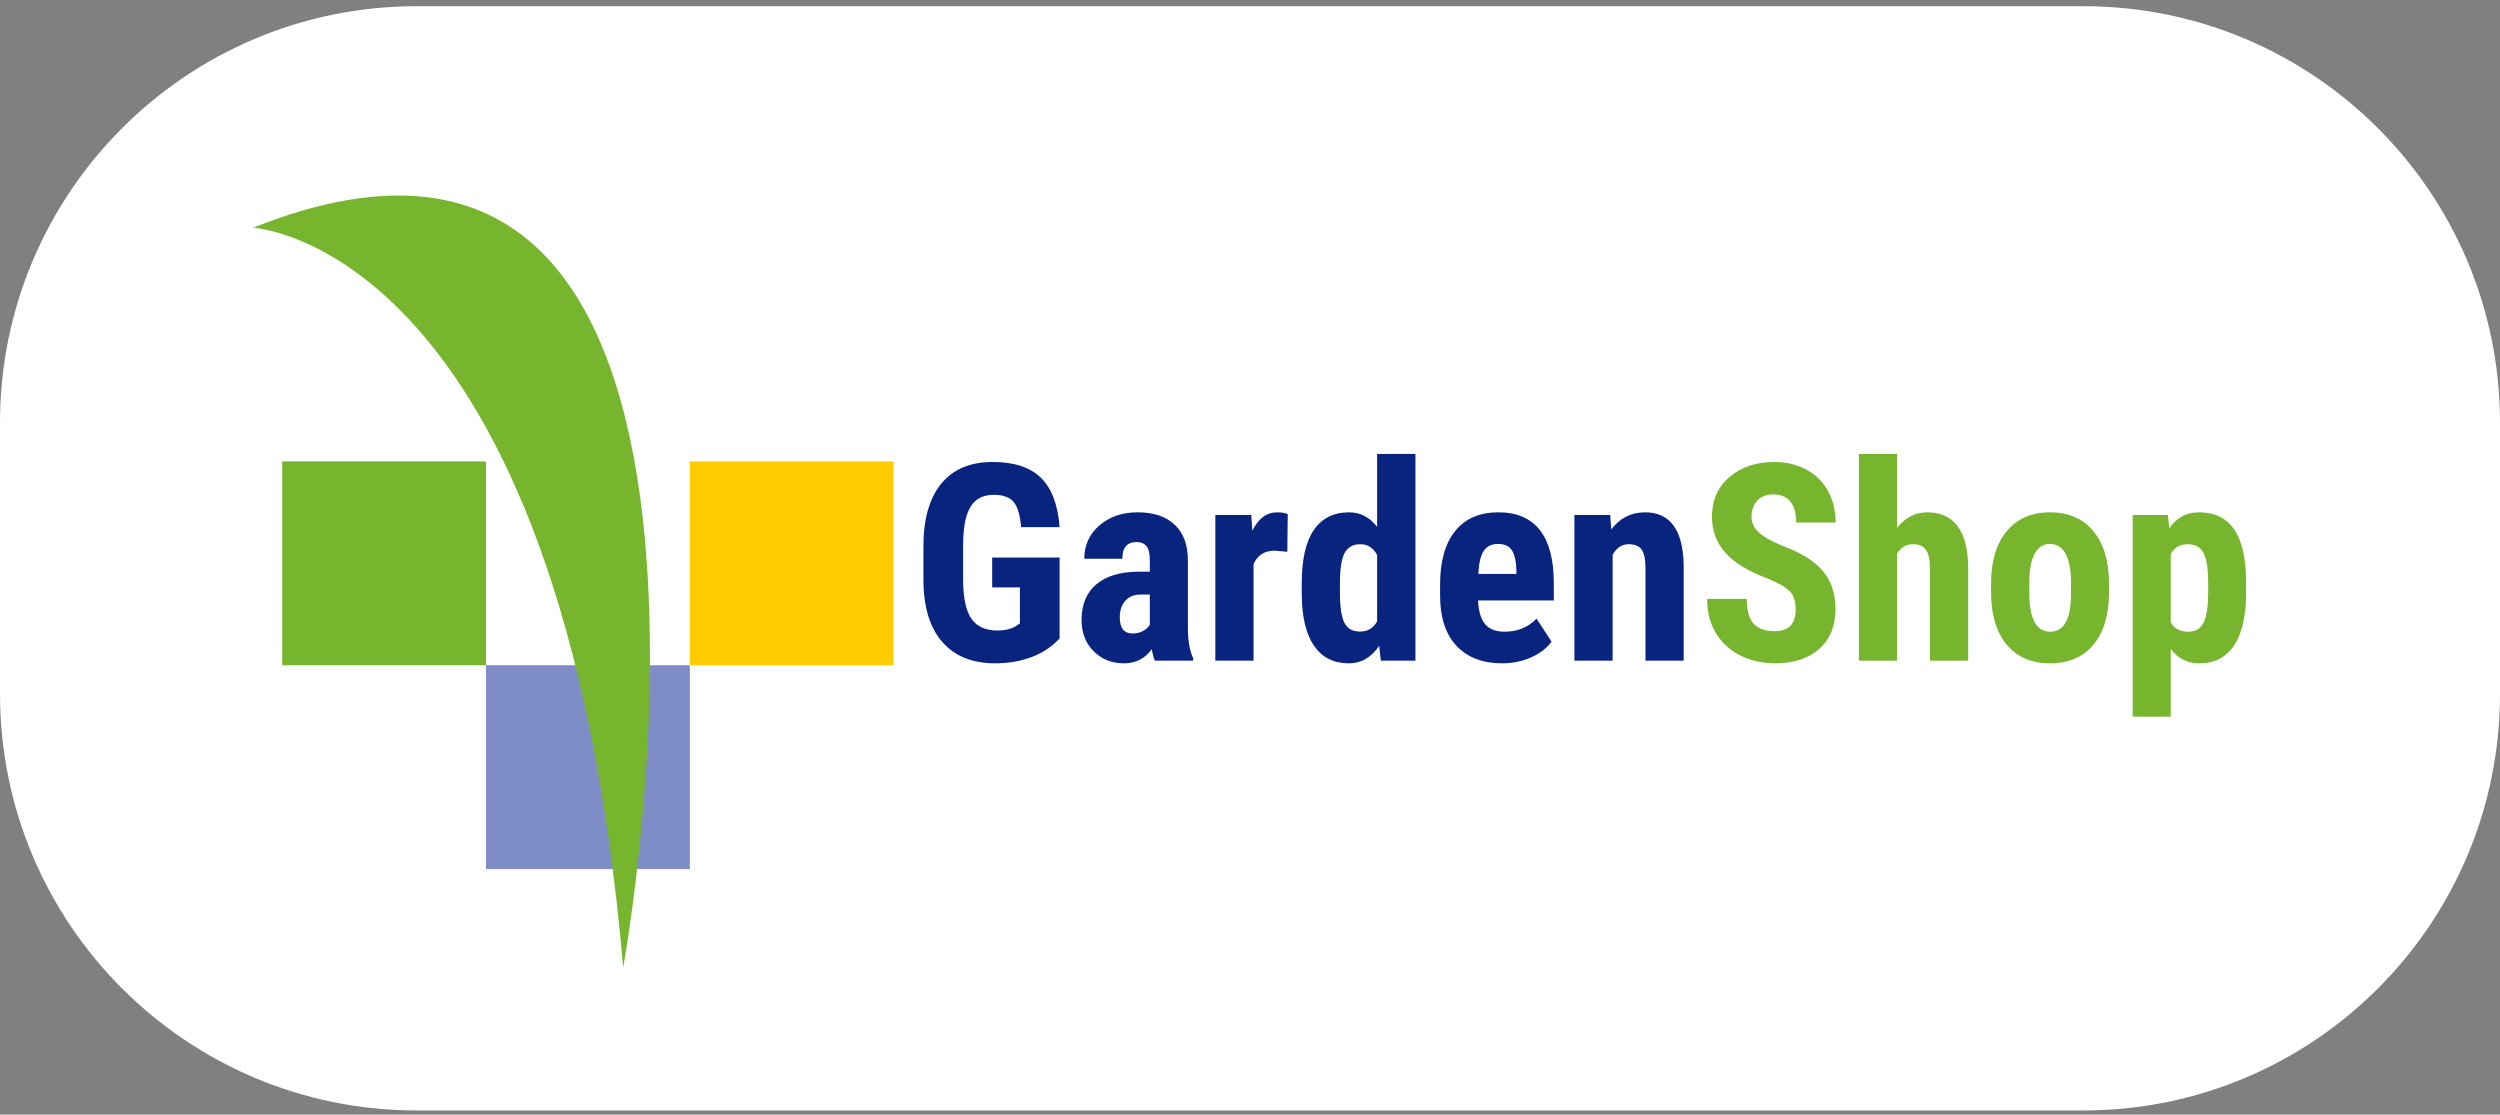
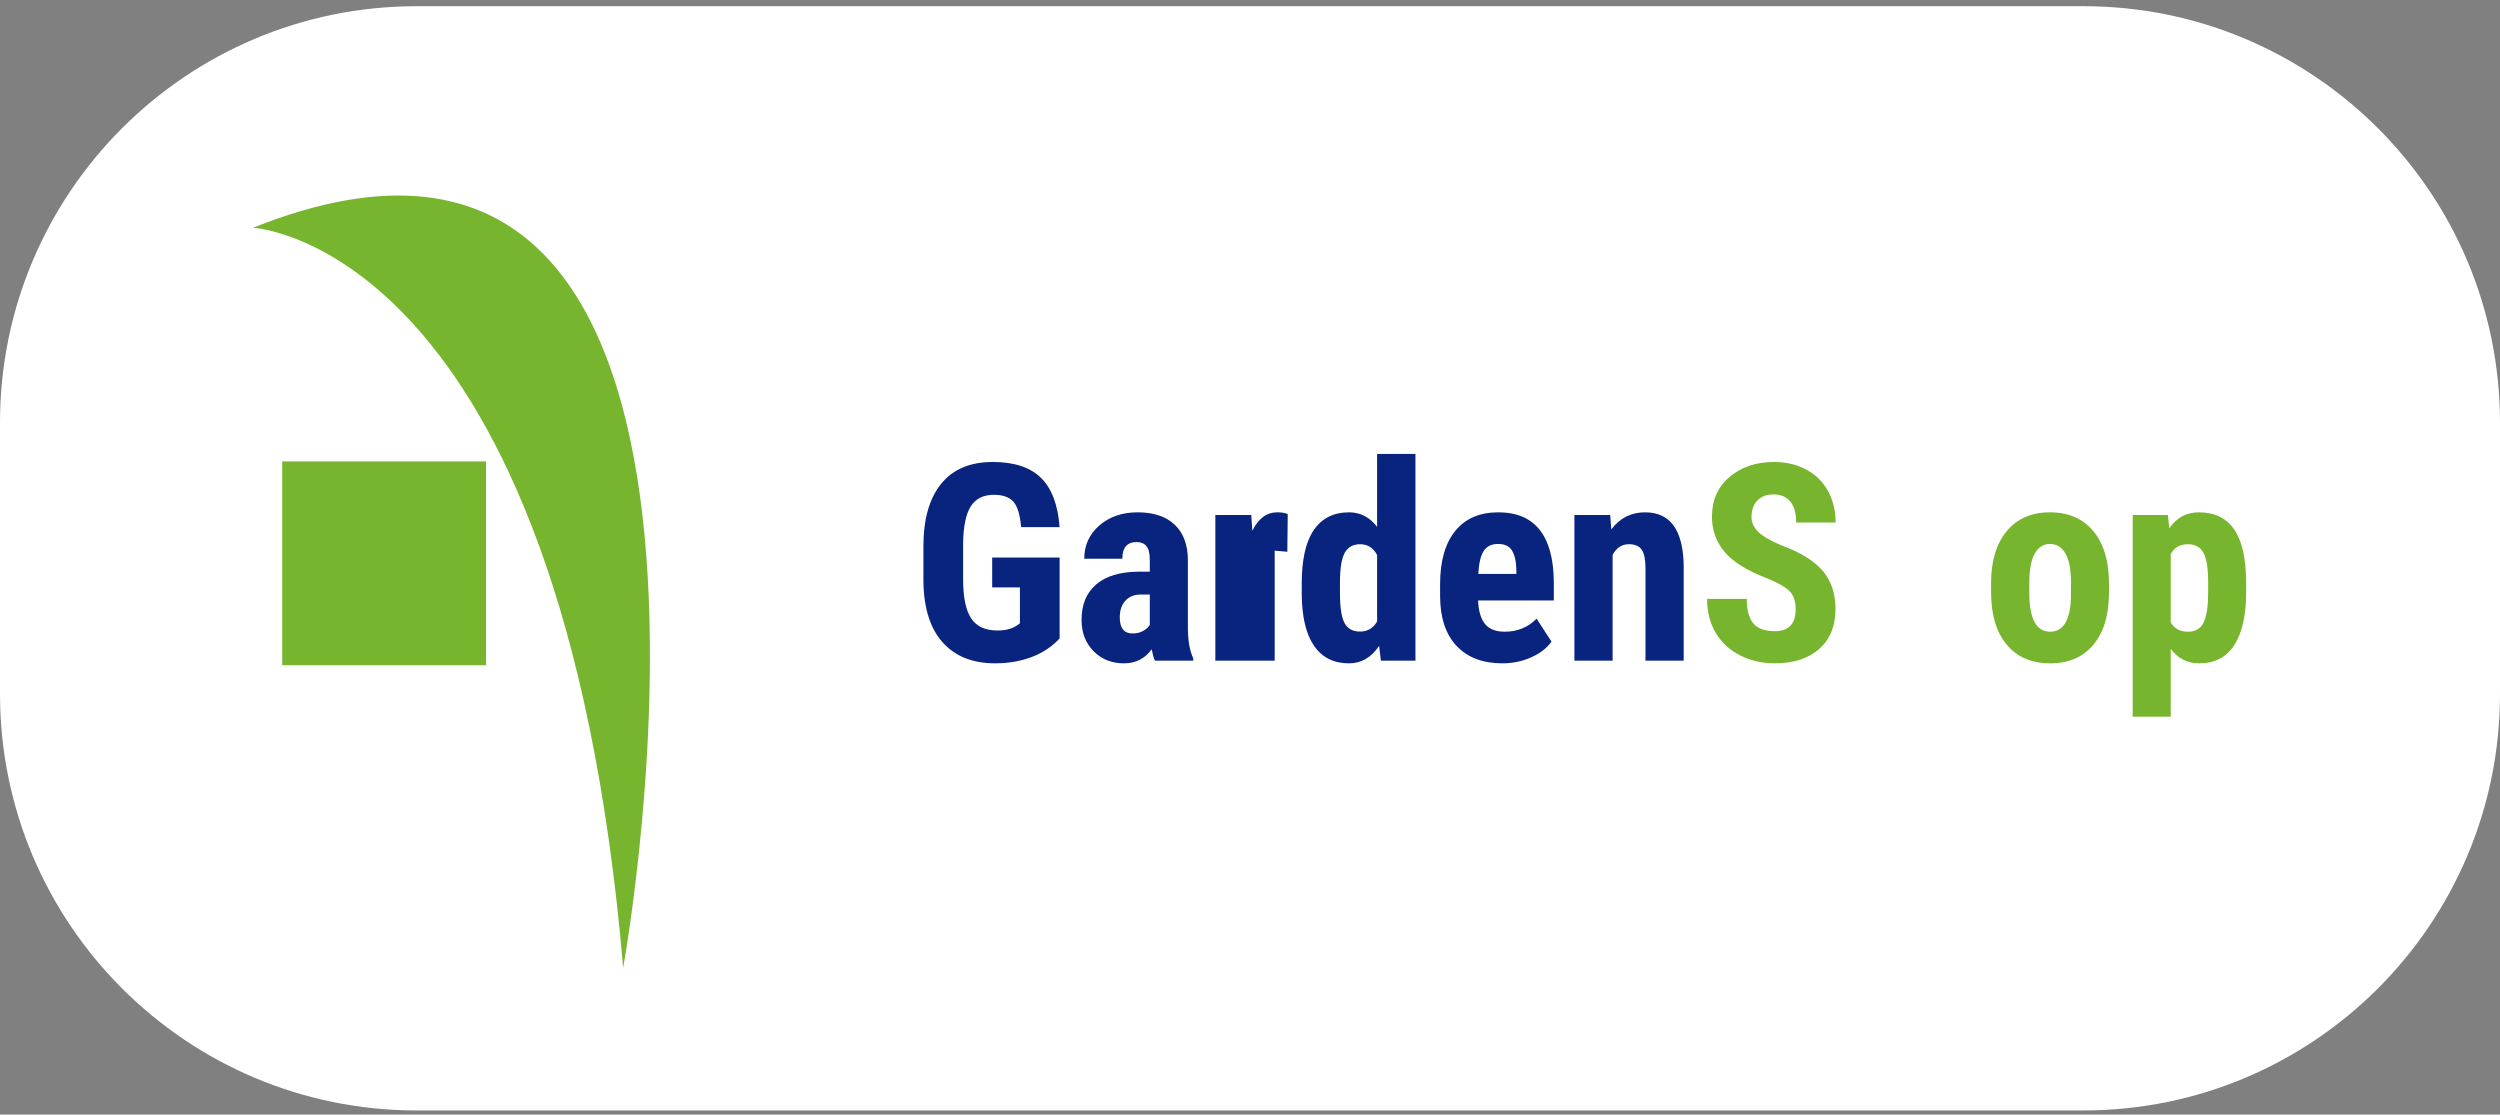
<svg xmlns="http://www.w3.org/2000/svg" fill="none" viewBox="0 0 240 107" height="107" width="240">
  <rect x="0" y="0" width="240" height="107" fill="#808080" stroke="none" />
  <path fill="white" d="M0 40.595C0 18.503 17.909 0.595 40 0.595H200C222.091 0.595 240 18.503 240 40.595V66.604C240 88.695 222.091 106.604 200 106.604H40C17.909 106.604 0 88.695 0 66.604V40.595Z" />
  <path fill="#09247F" d="M101.723 61.289C100.991 62.082 100.093 62.678 99.03 63.079C97.966 63.48 96.801 63.679 95.535 63.679C93.373 63.679 91.693 63.01 90.496 61.671C89.299 60.331 88.682 58.382 88.648 55.824V52.438C88.648 49.845 89.215 47.849 90.347 46.449C91.48 45.05 93.132 44.35 95.302 44.35C97.344 44.35 98.883 44.853 99.921 45.861C100.959 46.869 101.56 48.45 101.723 50.604H98.028C97.925 49.406 97.675 48.59 97.279 48.155C96.883 47.72 96.263 47.502 95.418 47.502C94.393 47.502 93.648 47.877 93.183 48.627C92.718 49.376 92.477 50.569 92.46 52.206V55.617C92.46 57.331 92.716 58.578 93.228 59.358C93.741 60.137 94.583 60.527 95.754 60.527C96.504 60.527 97.111 60.376 97.576 60.075L97.912 59.842V56.392H95.25V53.524H101.723V61.289Z" />
  <path fill="#09247F" d="M110.871 63.422C110.768 63.206 110.664 62.845 110.561 62.336C109.906 63.232 109.019 63.68 107.899 63.68C106.728 63.68 105.756 63.292 104.986 62.517C104.215 61.742 103.829 60.738 103.829 59.507C103.829 58.042 104.296 56.91 105.231 56.108C106.166 55.307 107.512 54.898 109.269 54.881H110.38V53.757C110.38 53.128 110.272 52.684 110.057 52.426C109.842 52.167 109.527 52.038 109.114 52.038C108.201 52.038 107.744 52.572 107.744 53.64H104.088C104.088 52.348 104.572 51.282 105.541 50.442C106.51 49.602 107.736 49.183 109.217 49.183C110.75 49.183 111.937 49.581 112.777 50.378C113.616 51.175 114.036 52.314 114.036 53.795V60.373C114.053 61.578 114.226 62.522 114.553 63.202V63.422H110.871ZM108.713 60.812C109.118 60.812 109.463 60.73 109.747 60.566C110.031 60.403 110.242 60.209 110.38 59.985V57.077H109.501C108.881 57.077 108.392 57.276 108.035 57.672C107.677 58.068 107.499 58.598 107.499 59.261C107.499 60.295 107.904 60.812 108.713 60.812Z" />
-   <path fill="#09247F" d="M123.584 52.969L122.37 52.865C121.37 52.865 120.694 53.305 120.341 54.183V63.422H116.672V49.441H120.122L120.225 50.953C120.802 49.773 121.599 49.183 122.615 49.183C123.029 49.183 123.365 49.239 123.623 49.351L123.584 52.969Z" />
+   <path fill="#09247F" d="M123.584 52.969L122.37 52.865V63.422H116.672V49.441H120.122L120.225 50.953C120.802 49.773 121.599 49.183 122.615 49.183C123.029 49.183 123.365 49.239 123.623 49.351L123.584 52.969Z" />
  <path fill="#09247F" d="M124.967 56.005C124.967 53.714 125.354 52.004 126.13 50.875C126.905 49.747 128.033 49.183 129.515 49.183C130.591 49.183 131.487 49.648 132.202 50.578V43.575H135.884V63.422H132.564L132.396 62.001C131.647 63.12 130.682 63.68 129.502 63.68C128.037 63.68 126.92 63.12 126.149 62.001C125.378 60.881 124.984 59.235 124.967 57.065V56.005ZM128.636 56.922C128.636 58.301 128.782 59.263 129.075 59.81C129.368 60.358 129.864 60.631 130.561 60.631C131.285 60.631 131.832 60.308 132.202 59.662V53.279C131.84 52.59 131.298 52.245 130.574 52.245C129.903 52.245 129.411 52.516 129.101 53.059C128.791 53.602 128.636 54.567 128.636 55.953V56.922Z" />
  <path fill="#09247F" d="M144.218 63.68C142.34 63.68 140.875 63.12 139.825 62.001C138.774 60.881 138.249 59.278 138.249 57.194V56.082C138.249 53.877 138.731 52.176 139.696 50.979C140.66 49.781 142.043 49.183 143.843 49.183C145.6 49.183 146.922 49.744 147.81 50.866C148.696 51.989 149.149 53.651 149.166 55.853V57.646H141.892C141.944 58.684 142.172 59.444 142.577 59.924C142.982 60.404 143.606 60.643 144.45 60.643C145.673 60.643 146.694 60.226 147.512 59.39L148.947 61.6C148.498 62.22 147.848 62.722 146.996 63.105C146.143 63.488 145.217 63.68 144.218 63.68ZM141.918 55.1H145.574V54.765C145.557 53.929 145.419 53.296 145.161 52.865C144.902 52.435 144.455 52.219 143.817 52.219C143.18 52.219 142.717 52.447 142.428 52.904C142.14 53.36 141.97 54.093 141.918 55.1Z" />
  <path fill="#09247F" d="M154.58 49.441L154.683 50.824C155.51 49.73 156.591 49.183 157.926 49.183C160.329 49.183 161.565 50.867 161.634 54.235V63.422H157.965V54.506C157.965 53.714 157.846 53.139 157.609 52.781C157.372 52.424 156.957 52.245 156.363 52.245C155.699 52.245 155.182 52.585 154.812 53.266V63.422H151.143V49.441H154.58Z" />
  <path fill="#77B52E" d="M172.384 58.486C172.384 57.719 172.188 57.14 171.796 56.748C171.404 56.356 170.691 55.949 169.658 55.526C167.771 54.812 166.415 53.974 165.588 53.013C164.761 52.053 164.347 50.918 164.347 49.609C164.347 48.024 164.909 46.751 166.033 45.791C167.158 44.83 168.585 44.35 170.317 44.35C171.471 44.35 172.5 44.593 173.405 45.08C174.309 45.566 175.004 46.254 175.491 47.141C175.978 48.028 176.221 49.036 176.221 50.164H172.435C172.435 49.286 172.248 48.616 171.873 48.155C171.499 47.694 170.958 47.464 170.252 47.464C169.588 47.464 169.072 47.66 168.702 48.052C168.331 48.444 168.146 48.971 168.146 49.634C168.146 50.151 168.353 50.618 168.766 51.036C169.18 51.454 169.912 51.887 170.963 52.335C172.797 52.998 174.13 53.812 174.961 54.777C175.793 55.742 176.208 56.969 176.208 58.46C176.208 60.096 175.687 61.376 174.645 62.297C173.603 63.219 172.186 63.68 170.394 63.68C169.18 63.68 168.073 63.43 167.073 62.93C166.074 62.431 165.293 61.716 164.729 60.785C164.164 59.855 163.882 58.757 163.882 57.491H167.694C167.694 58.576 167.905 59.364 168.327 59.855C168.749 60.346 169.438 60.592 170.394 60.592C171.721 60.592 172.384 59.89 172.384 58.486Z" />
-   <path fill="#77B52E" d="M182.113 50.669C182.905 49.678 183.878 49.183 185.033 49.183C186.307 49.183 187.277 49.63 187.94 50.526C188.603 51.423 188.939 52.758 188.947 54.532V63.422H185.278V54.571C185.278 53.752 185.151 53.16 184.897 52.794C184.643 52.428 184.232 52.245 183.663 52.245C183 52.245 182.483 52.551 182.113 53.162V63.422H178.456V43.575H182.113V50.669Z" />
  <path fill="#77B52E" d="M191.144 55.979C191.144 53.86 191.643 52.198 192.643 50.991C193.642 49.785 195.024 49.182 196.79 49.182C198.573 49.182 199.964 49.785 200.963 50.991C201.962 52.198 202.462 53.868 202.462 56.005V56.896C202.462 59.024 201.967 60.687 200.976 61.884C199.985 63.081 198.599 63.68 196.816 63.68C195.024 63.68 193.631 63.079 192.636 61.877C191.642 60.676 191.144 59.007 191.144 56.871V55.979ZM194.813 56.896C194.813 59.395 195.481 60.643 196.816 60.643C198.047 60.643 198.711 59.601 198.806 57.516L198.818 55.979C198.818 54.704 198.642 53.759 198.289 53.143C197.936 52.527 197.436 52.219 196.79 52.219C196.17 52.219 195.685 52.527 195.336 53.143C194.988 53.759 194.813 54.704 194.813 55.979V56.896Z" />
  <path fill="#77B52E" d="M215.628 56.871C215.628 59.068 215.251 60.752 214.497 61.923C213.743 63.094 212.621 63.68 211.131 63.68C209.995 63.68 209.081 63.22 208.392 62.297V68.797H204.736V49.441H208.121L208.25 50.72C208.948 49.695 209.9 49.183 211.106 49.183C212.596 49.183 213.718 49.725 214.471 50.811C215.225 51.896 215.61 53.559 215.628 55.798V56.871ZM211.984 55.953C211.984 54.601 211.836 53.645 211.538 53.085C211.241 52.525 210.739 52.245 210.033 52.245C209.284 52.245 208.737 52.559 208.392 53.188V59.739C208.719 60.342 209.275 60.644 210.059 60.644C210.783 60.644 211.284 60.338 211.564 59.726C211.844 59.115 211.984 58.163 211.984 56.871V55.953Z" />
-   <rect fill="#FFCC00" height="19.567" width="19.566" y="44.296" x="66.223" />
-   <rect fill="#7F8DC6" height="19.567" width="19.566" y="63.864" x="46.657" />
  <path fill="#77B52E" d="M24.282 21.867C24.282 21.867 53.891 23.272 59.823 92.903C59.823 92.903 76.63 0.946 24.282 21.867Z" />
  <rect fill="#77B52E" height="19.567" width="19.566" y="44.296" x="27.092" />
</svg>